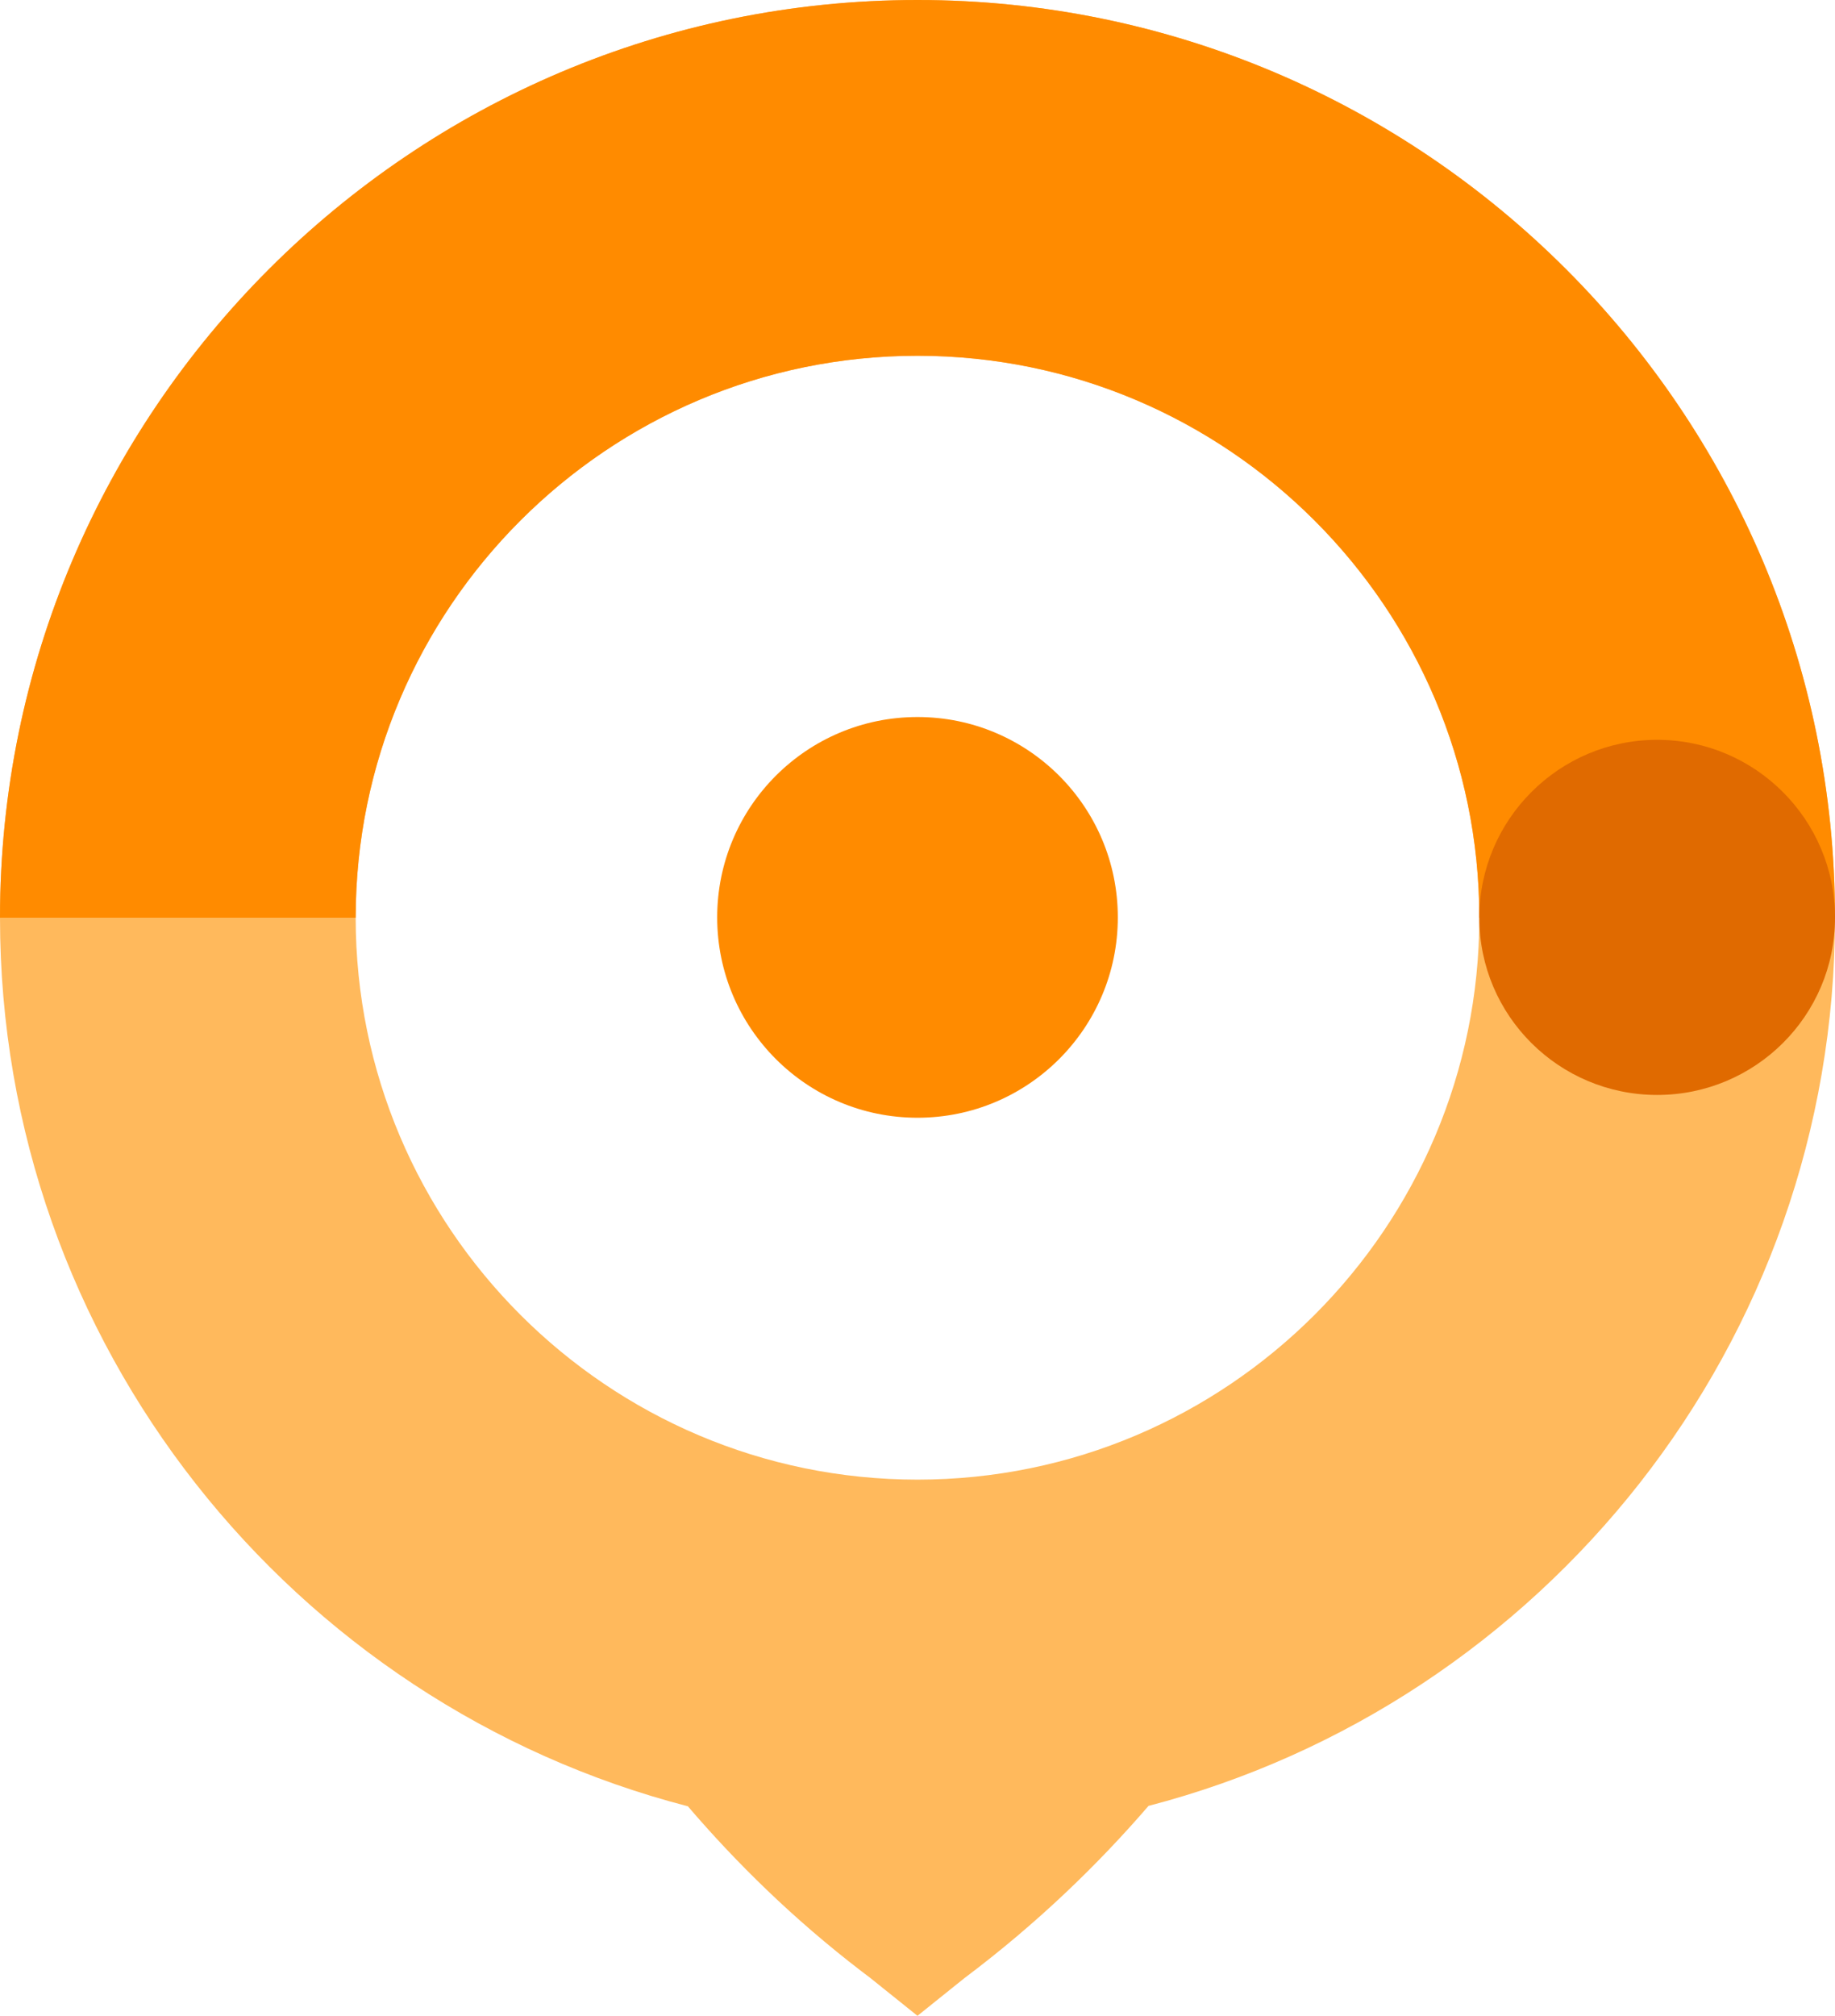
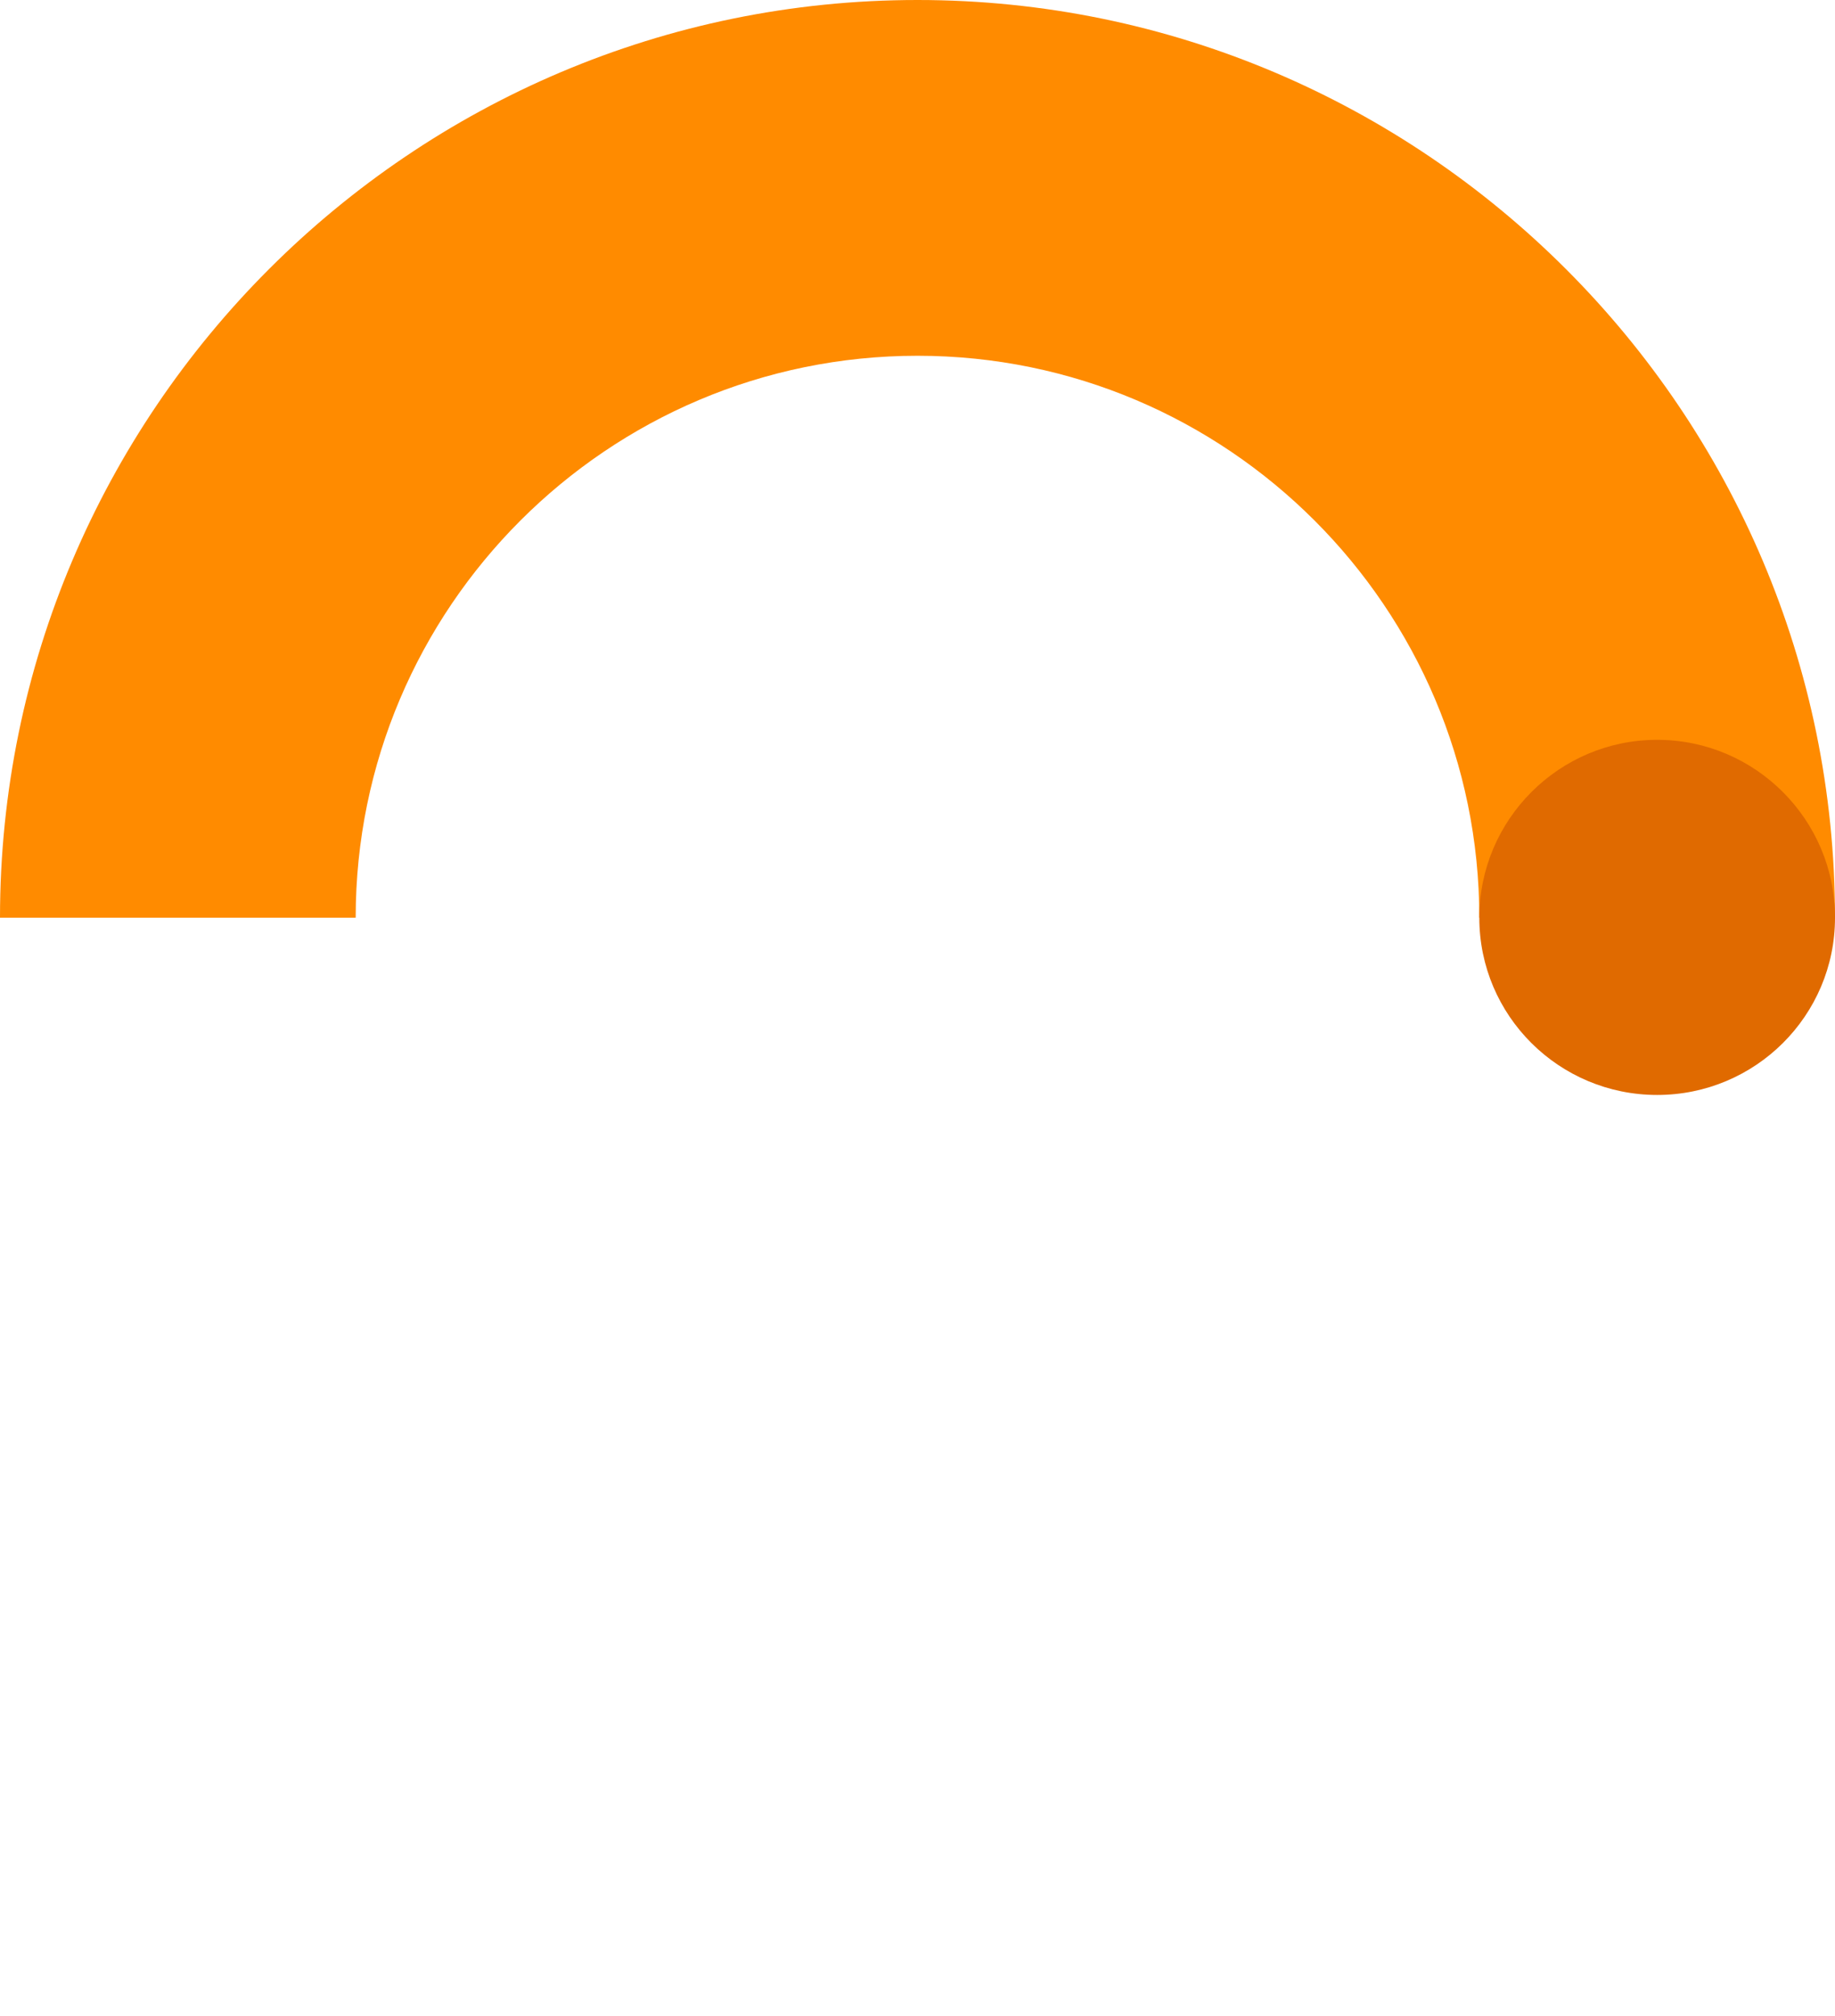
<svg xmlns="http://www.w3.org/2000/svg" version="1.1" id="Layer_1" x="0px" y="0px" viewBox="0 0 489.979 538.143" style="enable-background:new 0 0 489.979 538.143;" xml:space="preserve">
  <style type="text/css">
	.st0{enable-background:new    ;}
	.st1{fill:#FFB95C;}
	.st2{fill:#FF8B00;}
	.st3{fill:#E06A00;}
</style>
  <g>
    <g class="st0">
-       <path class="st1" d="M489.979,244.99L489.979,244.99C489.979,109.9,380.08,0,244.989,0    C109.899,0,0,109.899,0,244.99h0.001L0,244.99    c0,113.924,78.161,209.928,183.673,237.217    c12.841,15,28.153,30.092,46.358,44.042l2.302,1.746l12.649,10.147    l12.544-10.069c19.54-14.672,35.739-30.422,49.152-45.972    C412.001,454.682,489.979,358.779,489.979,244.99L489.979,244.99    C489.979,244.99,489.979,244.991,489.979,244.99L489.979,244.99z M395.004,244.99    L395.004,244.99c0,82.718-67.297,150.014-150.014,150.014    c-82.718,0-150.016-67.297-150.016-150.014l-0.001-0.001h0.001    c0-82.718,67.298-150.015,150.016-150.015    C327.707,94.975,395.004,162.272,395.004,244.99L395.004,244.99L395.004,244.99    C395.004,244.991,395.004,244.99,395.004,244.99z" />
-     </g>
+       </g>
    <path class="st2" d="M244.989,0C109.899,0,0,109.899,0,244.99h94.973   c0-82.718,67.298-150.015,150.016-150.015c82.718,0,150.014,67.298,150.014,150.016l0,0   h94.975l0,0C489.979,109.9,380.08,0,244.989,0z" />
-     <circle class="st2" cx="244.99" cy="244.906" r="53.488" />
    <path class="st3" d="M395.004,244.99c0,26.18,21.308,47.32,47.489,47.32   c26.18,0,47.487-21.14,47.487-47.32c0-26.18-21.306-47.487-47.487-47.487   C416.312,197.503,395.004,218.81,395.004,244.99z" />
  </g>
</svg>